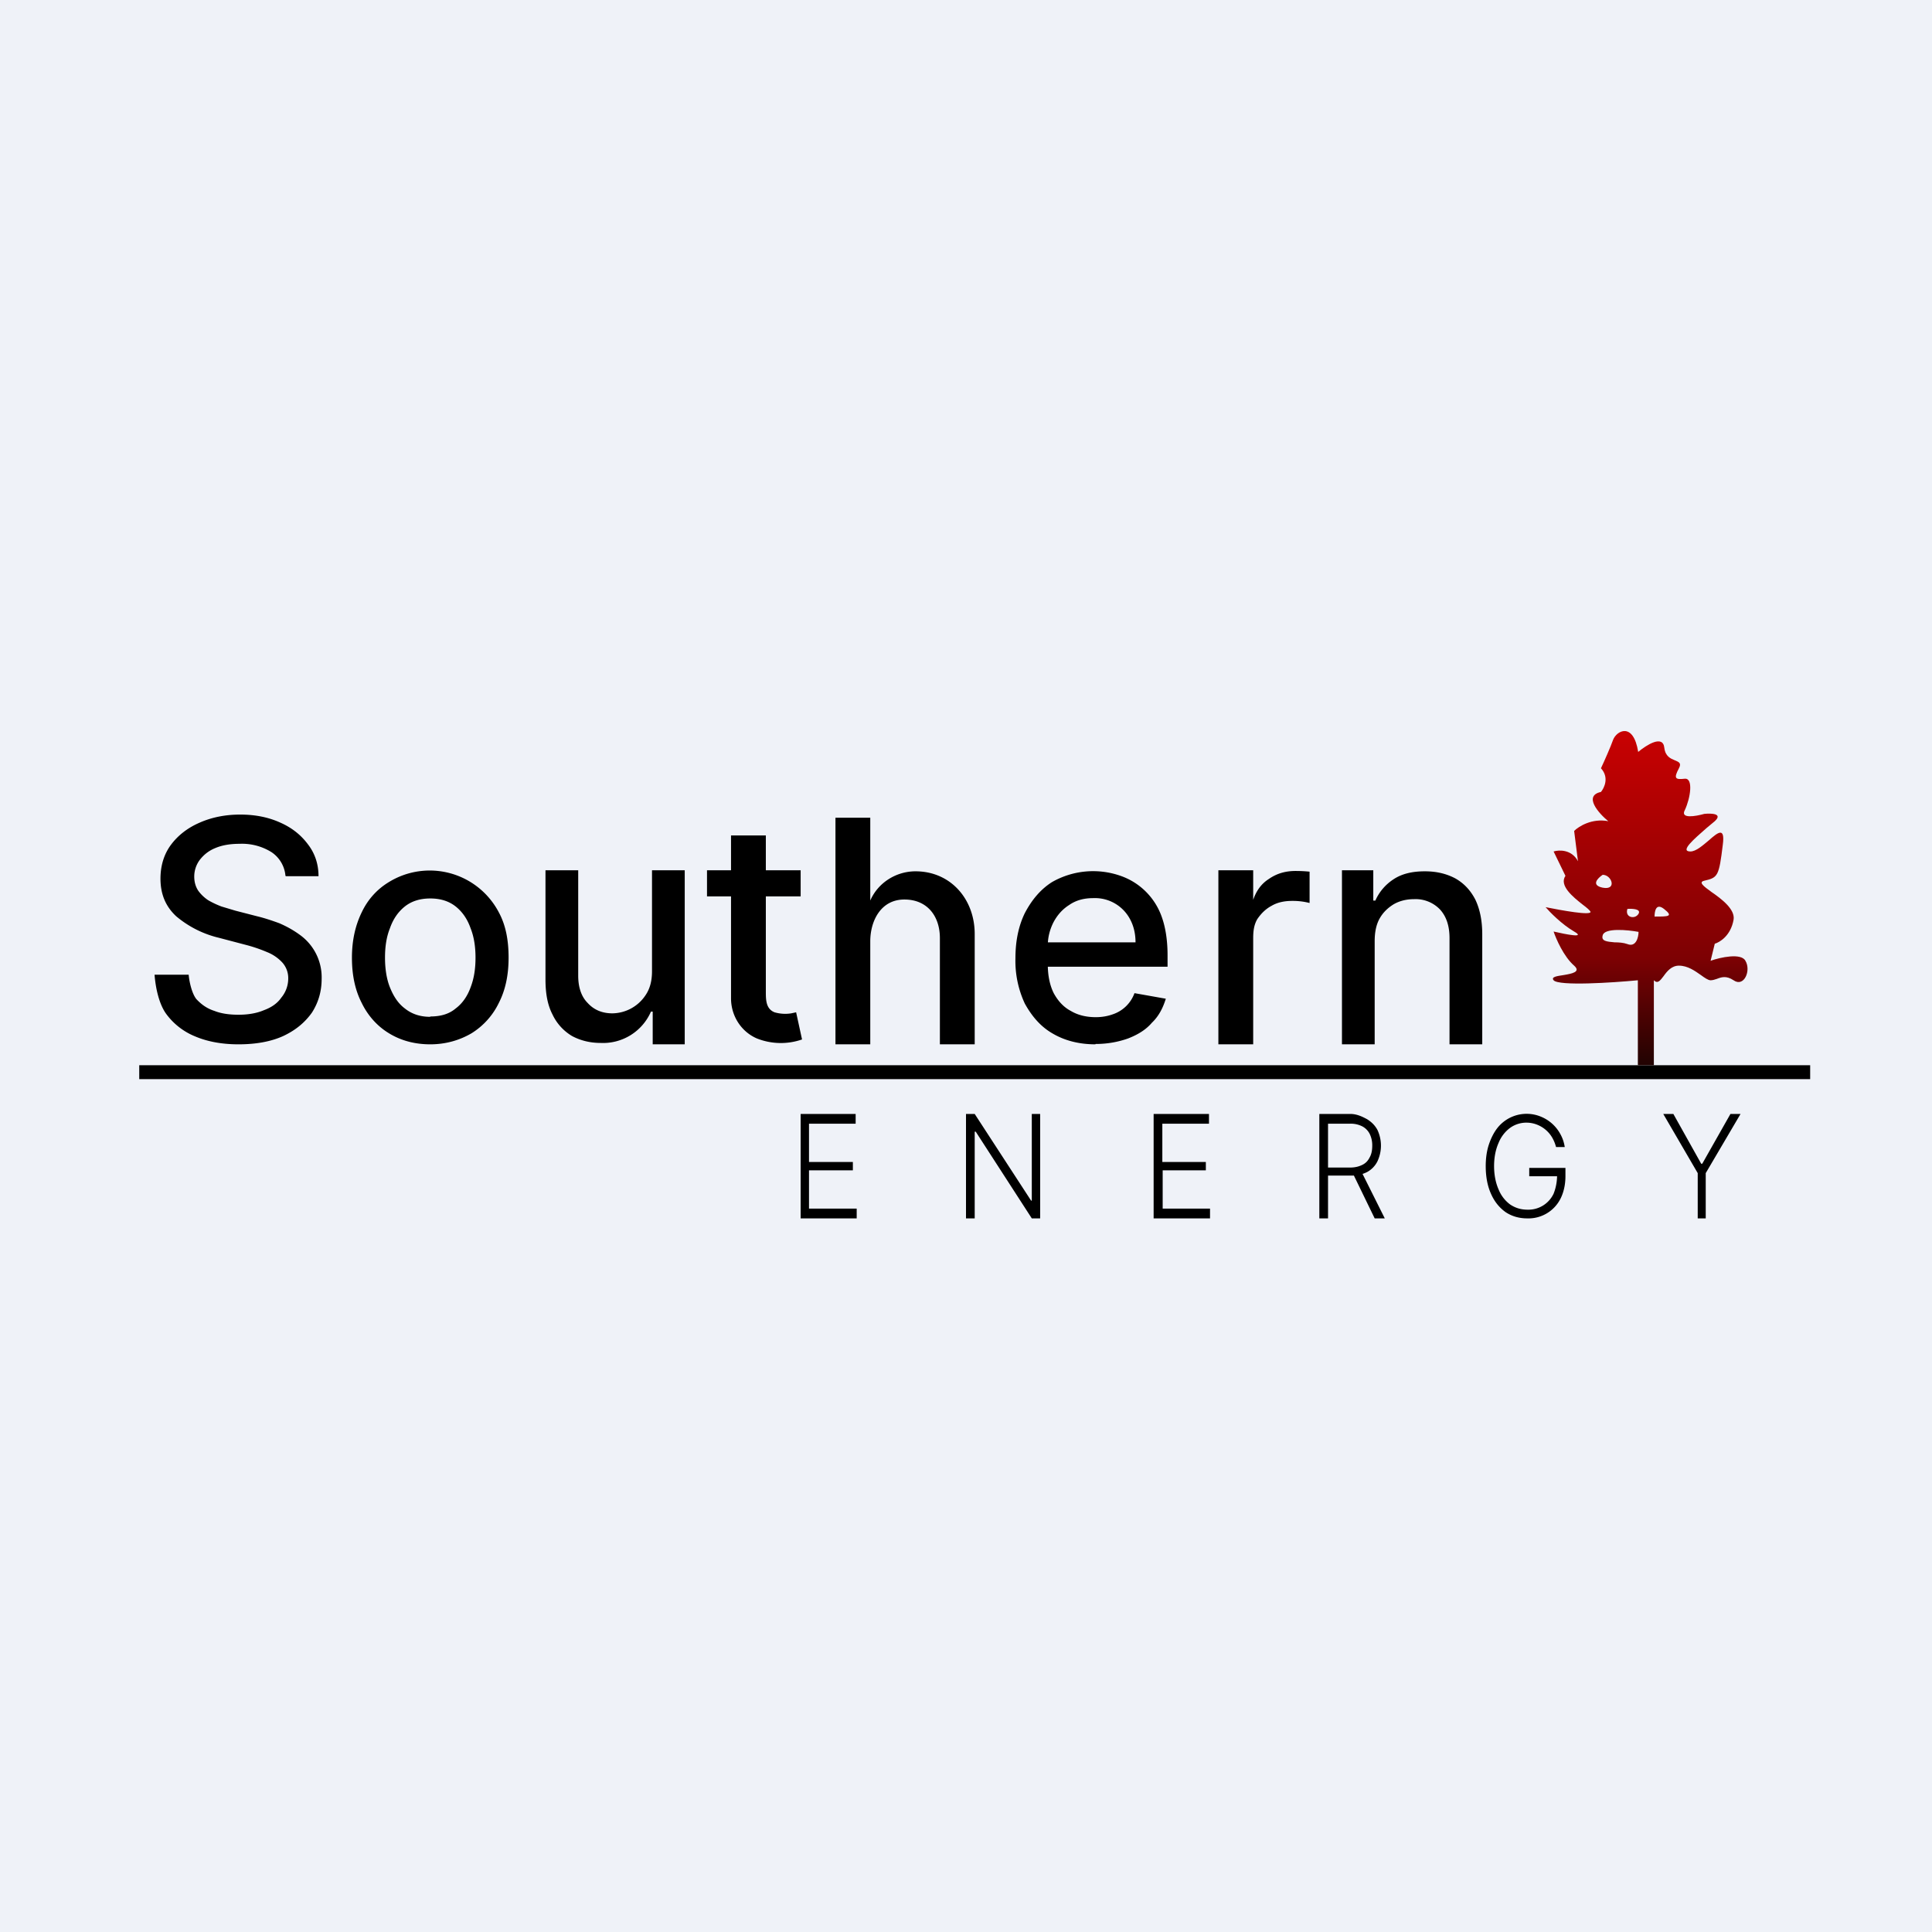
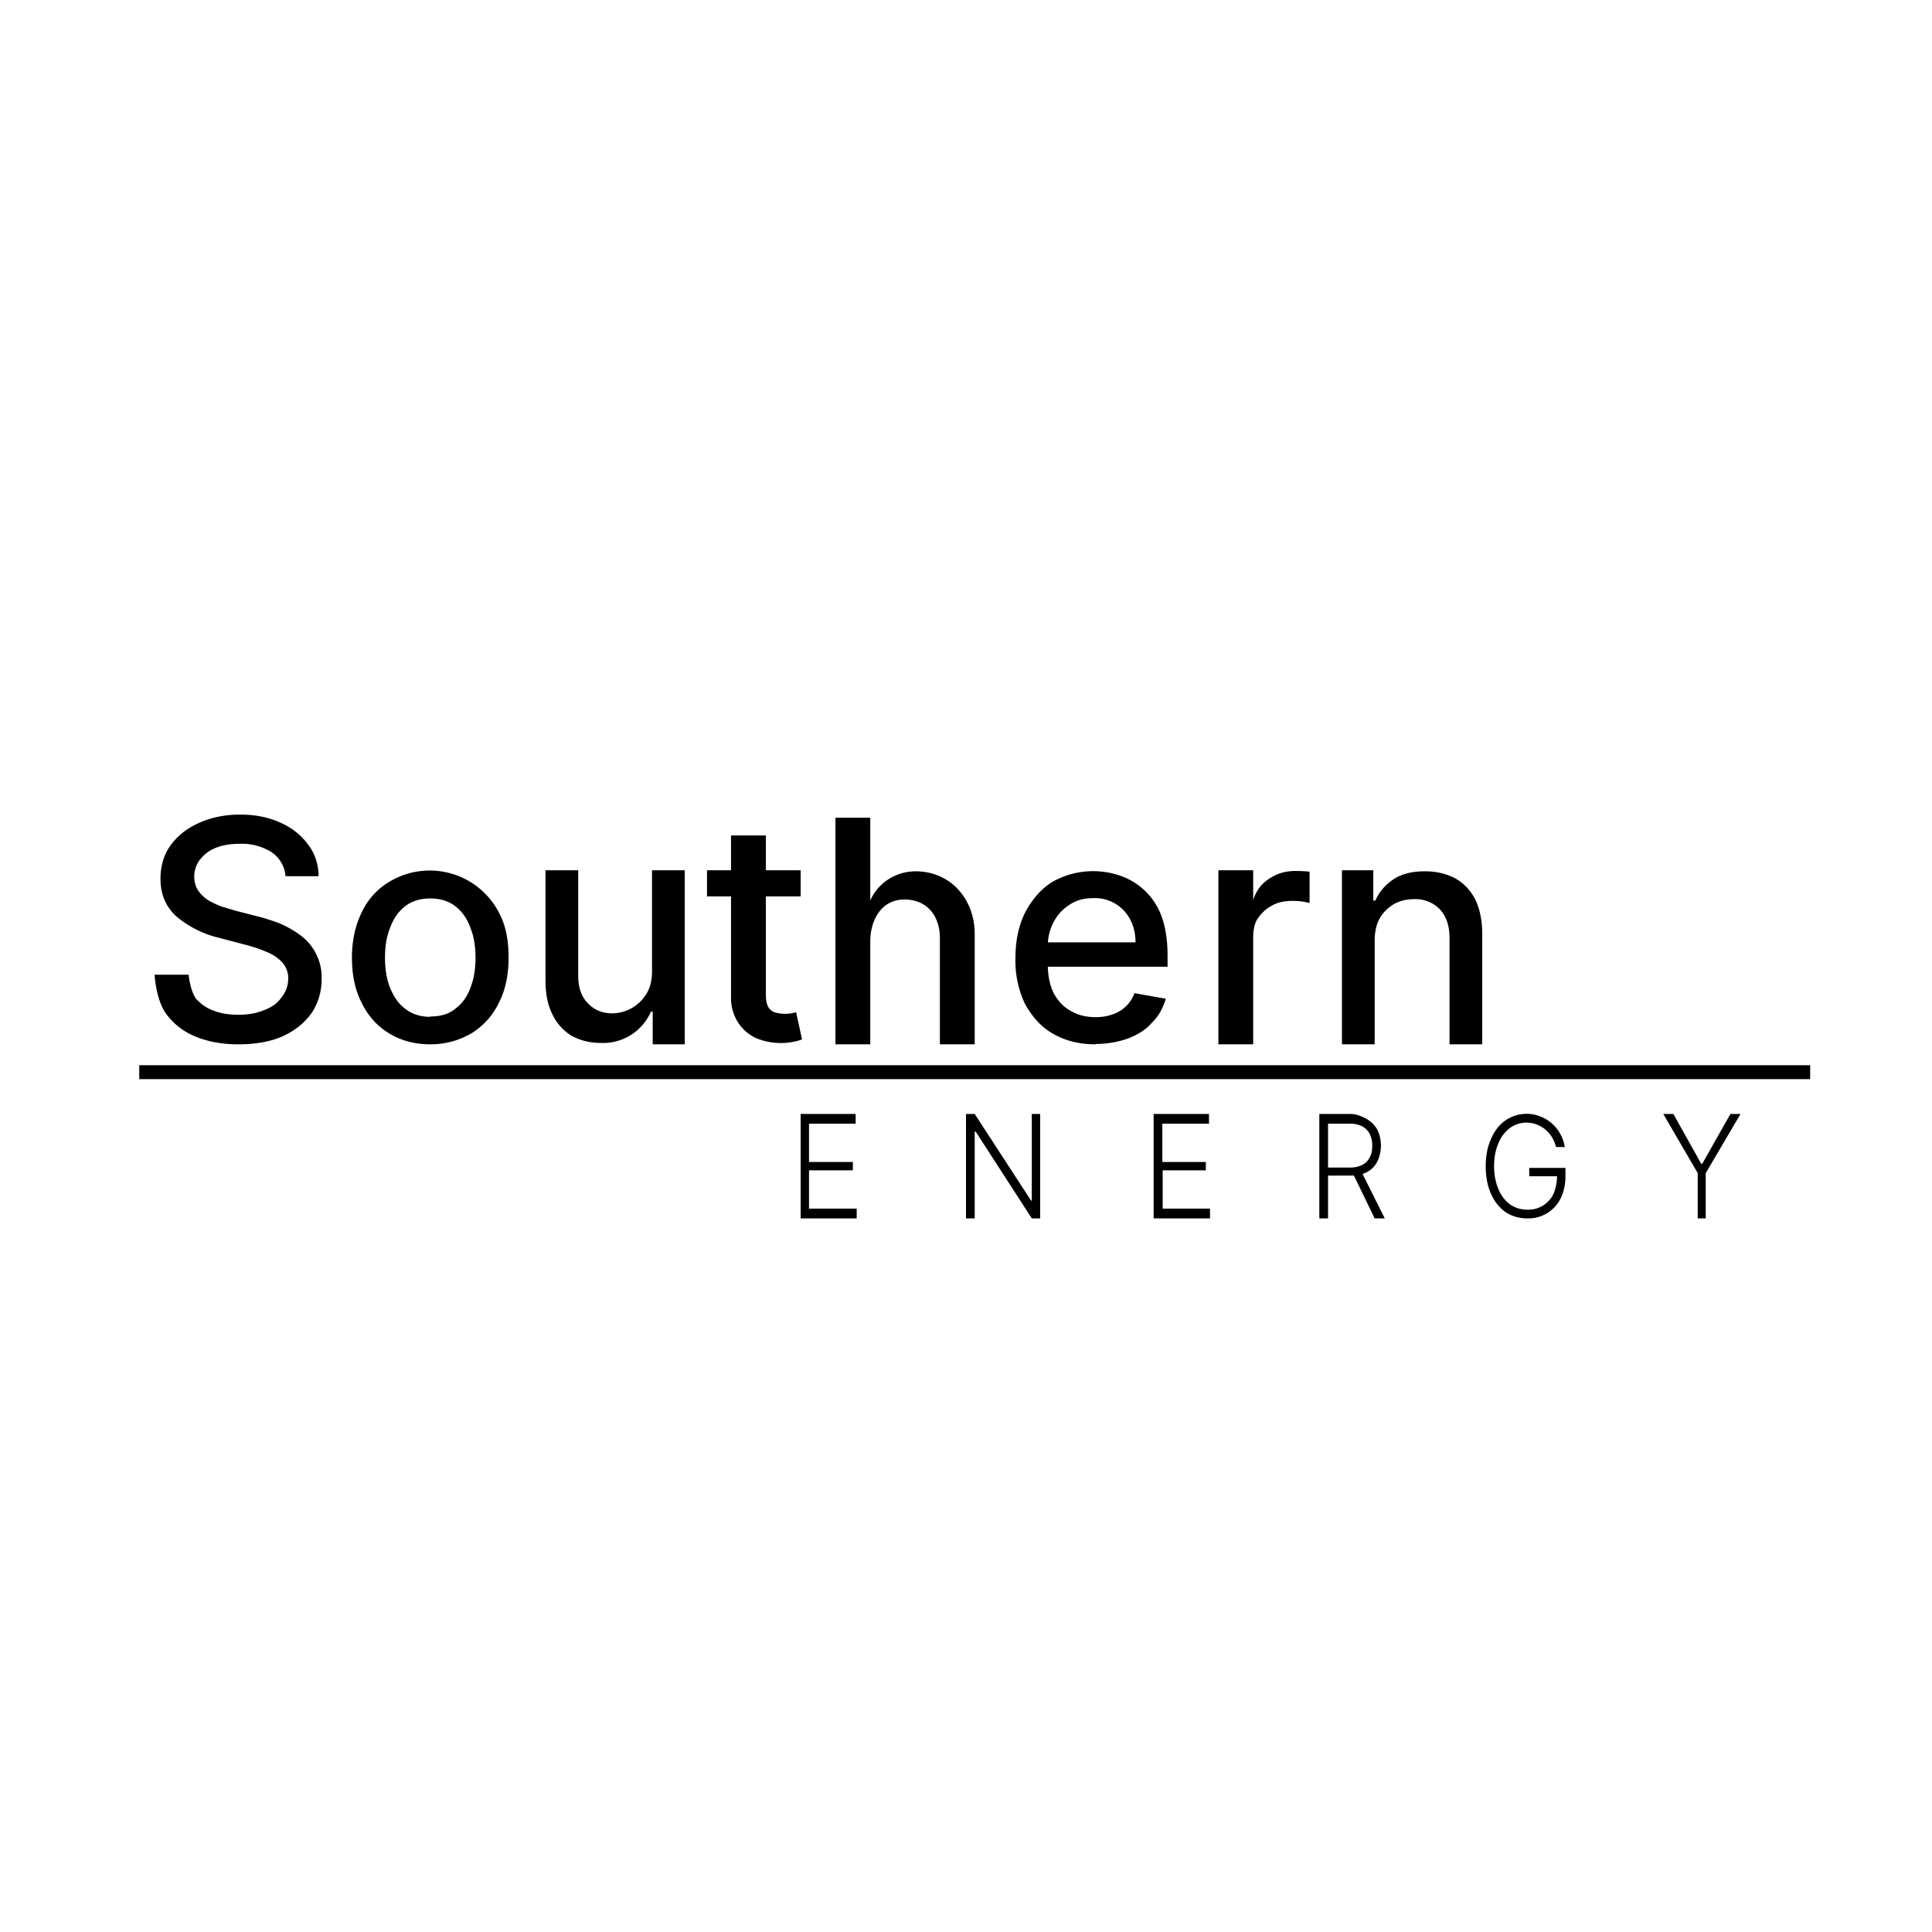
<svg xmlns="http://www.w3.org/2000/svg" viewBox="0 0 55.5 55.5">
-   <path d="M 0,0 H 55.5 V 55.5 H 0 Z" fill="rgb(239, 242, 248)" />
  <path d="M 8.2,25.155 A 0.91,0.91 0 0,0 7.8,24.48 A 1.6,1.6 0 0,0 6.88,24.24 C 6.61,24.24 6.38,24.28 6.19,24.36 C 5.99,24.44 5.85,24.56 5.74,24.7 A 0.8,0.8 0 0,0 5.58,25.18 C 5.58,25.34 5.62,25.47 5.69,25.58 C 5.76,25.68 5.86,25.78 5.98,25.86 C 6.1,25.93 6.23,25.99 6.36,26.04 L 6.76,26.16 L 7.38,26.32 C 7.59,26.37 7.8,26.44 8.02,26.52 C 8.23,26.61 8.43,26.72 8.62,26.86 A 1.5,1.5 0 0,1 9.24,28.12 C 9.24,28.49 9.14,28.81 8.96,29.09 C 8.76,29.37 8.5,29.59 8.14,29.76 C 7.79,29.92 7.36,30 6.85,30 C 6.37,30 5.95,29.92 5.6,29.77 A 1.93,1.93 0 0,1 4.77,29.12 C 4.57,28.84 4.47,28.39 4.44,28 H 5.42 C 5.44,28.23 5.52,28.55 5.64,28.7 C 5.78,28.85 5.94,28.97 6.16,29.04 C 6.36,29.12 6.6,29.15 6.85,29.15 C 7.12,29.15 7.37,29.11 7.58,29.02 C 7.8,28.94 7.97,28.82 8.08,28.66 A 0.86,0.86 0 0,0 8.28,28.11 A 0.67,0.67 0 0,0 8.11,27.65 A 1.2,1.2 0 0,0 7.67,27.35 A 4.29,4.29 0 0,0 7.05,27.14 L 6.29,26.94 A 2.97,2.97 0 0,1 5.06,26.32 C 4.76,26.04 4.61,25.69 4.61,25.24 C 4.61,24.87 4.71,24.54 4.91,24.27 C 5.11,24 5.39,23.78 5.74,23.63 C 6.08,23.48 6.47,23.4 6.9,23.4 C 7.34,23.4 7.72,23.48 8.05,23.63 C 8.39,23.78 8.65,23.99 8.85,24.26 C 9.05,24.52 9.15,24.83 9.15,25.17 H 8.21 Z M 12.36,30 C 11.91,30 11.51,29.89 11.17,29.68 C 10.84,29.48 10.57,29.18 10.39,28.81 C 10.2,28.44 10.11,28.01 10.11,27.51 S 10.21,26.58 10.39,26.21 C 10.57,25.83 10.84,25.54 11.17,25.34 A 2.24,2.24 0 0,1 14.33,26.21 C 14.53,26.58 14.61,27.01 14.61,27.51 S 14.52,28.44 14.33,28.81 A 2.1,2.1 0 0,1 13.55,29.68 C 13.21,29.88 12.81,30 12.36,30 Z M 12.36,29.2 C 12.66,29.2 12.9,29.13 13.09,28.97 C 13.29,28.82 13.43,28.61 13.52,28.36 C 13.62,28.1 13.66,27.82 13.66,27.51 C 13.66,27.21 13.62,26.92 13.52,26.67 C 13.43,26.41 13.29,26.2 13.09,26.04 C 12.9,25.89 12.66,25.81 12.36,25.81 S 11.82,25.89 11.63,26.04 C 11.43,26.2 11.29,26.41 11.2,26.67 C 11.1,26.92 11.06,27.2 11.06,27.51 C 11.06,27.81 11.1,28.11 11.2,28.36 S 11.43,28.82 11.63,28.97 C 11.83,29.13 12.07,29.21 12.36,29.21 Z M 18.73,27.9 V 25 H 19.67 V 30 H 18.75 V 29.06 H 18.7 A 1.5,1.5 0 0,1 17.25,29.96 C 16.95,29.96 16.67,29.89 16.43,29.76 A 1.43,1.43 0 0,1 15.87,29.14 C 15.73,28.87 15.67,28.54 15.67,28.14 V 25 H 16.61 V 28.03 C 16.61,28.36 16.7,28.63 16.88,28.81 C 17.06,29.01 17.3,29.11 17.59,29.11 A 1.16,1.16 0 0,0 18.55,28.58 C 18.67,28.4 18.73,28.18 18.73,27.9 Z M 23,25 V 25.75 H 20.31 V 25 H 23 Z M 21,24 H 22 V 28.48 C 22,28.72 22,28.98 22.25,29.08 A 1.1,1.1 0 0,0 22.73,29.11 L 22.87,29.08 L 23.04,29.86 A 1.86,1.86 0 0,1 21.74,29.83 C 21.28,29.63 21,29.17 21,28.68 V 24 Z M 25,27.04 V 30 H 24 V 23.49 H 25 V 25.87 C 25.22,25.36 25.74,25.03 26.3,25.03 C 27.31,25.03 28,25.83 28,26.83 V 30 H 27 V 26.95 C 27,26.32 26.64,25.84 25.98,25.84 C 25.3,25.84 25,26.46 25,27.04 Z M 31.47,30 C 30.99,30 30.58,29.89 30.24,29.69 C 29.89,29.49 29.64,29.19 29.44,28.83 A 2.9,2.9 0 0,1 29.17,27.53 C 29.17,27.03 29.26,26.6 29.44,26.23 C 29.64,25.85 29.89,25.55 30.22,25.34 A 2.38,2.38 0 0,1 32.19,25.16 A 1.92,1.92 0 0,1 33.37,26.33 C 33.48,26.63 33.54,27.01 33.54,27.44 V 27.77 H 29.7 V 27.07 H 32.62 C 32.62,26.83 32.57,26.61 32.47,26.42 A 1.14,1.14 0 0,0 31.41,25.8 C 31.14,25.8 30.91,25.86 30.71,26 C 30.52,26.12 30.37,26.29 30.26,26.5 C 30.16,26.7 30.1,26.92 30.1,27.16 V 27.71 C 30.1,28.03 30.16,28.31 30.27,28.53 C 30.39,28.75 30.55,28.93 30.76,29.04 C 30.96,29.16 31.2,29.22 31.48,29.22 C 31.66,29.22 31.82,29.19 31.96,29.14 A 1,1 0 0,0 32.59,28.53 L 33.49,28.69 C 33.41,28.95 33.29,29.19 33.09,29.38 C 32.92,29.58 32.69,29.72 32.41,29.83 C 32.13,29.93 31.82,29.99 31.47,29.99 Z M 35,30 V 25 H 36 V 25.85 C 36.09,25.59 36.23,25.39 36.45,25.25 C 36.68,25.09 36.93,25.02 37.22,25.02 A 4,4 0 0,1 37.62,25.04 V 25.94 A 1.93,1.93 0 0,0 37.12,25.88 C 36.9,25.88 36.7,25.92 36.53,26.02 C 36.36,26.11 36.23,26.24 36.12,26.4 C 36.02,26.57 36,26.75 36,26.96 V 30 H 35 Z M 39.49,27.04 V 30 H 38.55 V 25 H 39.45 V 25.87 H 39.51 C 39.62,25.62 39.8,25.41 40.03,25.26 C 40.27,25.1 40.57,25.03 40.93,25.03 C 41.27,25.03 41.55,25.1 41.8,25.23 C 42.05,25.37 42.24,25.57 42.38,25.84 C 42.51,26.11 42.58,26.44 42.58,26.84 V 30 H 41.64 V 26.95 C 41.64,26.6 41.55,26.33 41.37,26.13 A 0.97,0.97 0 0,0 40.62,25.83 C 40.4,25.83 40.2,25.88 40.03,25.98 C 39.87,26.08 39.73,26.21 39.63,26.39 C 39.53,26.57 39.49,26.79 39.49,27.04 Z M 4,30.6 H 52 V 31 H 4 Z M 23,35 V 32 H 24.58 V 32.28 H 23.24 V 33.38 H 24.5 V 33.62 H 23.24 V 34.72 H 24.61 V 35 H 23 Z M 29.88,32 V 35 H 29.64 L 28.03,32.51 H 28 V 35 H 27.75 V 32 H 28 L 29.62,34.49 H 29.64 V 32 H 29.88 Z M 33.14,35 V 32 H 34.73 V 32.28 H 33.39 V 33.38 H 34.64 V 33.62 H 33.4 V 34.72 H 34.76 V 35 H 33.16 Z M 37.9,35 V 32 H 38.79 C 38.98,32 39.14,32.08 39.27,32.15 C 39.4,32.23 39.5,32.33 39.57,32.46 C 39.63,32.59 39.67,32.74 39.67,32.91 C 39.67,33.08 39.63,33.23 39.57,33.36 A 0.71,0.71 0 0,1 39.27,33.67 A 0.97,0.97 0 0,1 38.79,33.77 H 38.04 V 33.54 H 38.78 C 38.93,33.54 39.04,33.51 39.14,33.46 C 39.24,33.41 39.3,33.34 39.35,33.24 C 39.4,33.15 39.42,33.04 39.42,32.91 A 0.74,0.74 0 0,0 39.35,32.58 A 0.5,0.5 0 0,0 39.14,32.36 A 0.73,0.73 0 0,0 38.78,32.28 H 38.15 V 35 H 37.9 Z M 39.1,33.64 L 39.78,35 H 39.49 L 38.83,33.64 H 39.11 Z M 44.7,32.95 A 1.1,1.1 0 0,0 44.59,32.68 A 0.87,0.87 0 0,0 44.16,32.31 A 0.83,0.83 0 0,0 43.86,32.25 A 0.8,0.8 0 0,0 43.38,32.4 A 1,1 0 0,0 43.05,32.83 C 42.97,33.01 42.92,33.23 42.92,33.5 C 42.92,33.76 42.97,33.99 43.05,34.17 A 1,1 0 0,0 43.38,34.6 C 43.53,34.7 43.69,34.75 43.88,34.75 A 0.8,0.8 0 0,0 44.63,34.29 C 44.69,34.14 44.73,33.96 44.73,33.76 L 44.81,33.79 H 43.93 V 33.55 H 44.97 V 33.79 C 44.97,34.03 44.92,34.25 44.83,34.43 A 1.03,1.03 0 0,1 43.87,35 C 43.64,35 43.43,34.94 43.25,34.82 C 43.07,34.69 42.93,34.52 42.83,34.29 C 42.73,34.07 42.68,33.8 42.68,33.5 C 42.68,33.27 42.71,33.06 42.77,32.88 S 42.91,32.54 43.01,32.41 A 1.07,1.07 0 0,1 44.27,32.08 A 1.11,1.11 0 0,1 44.83,32.59 C 44.89,32.7 44.93,32.82 44.95,32.95 H 44.69 Z M 47.78,32 H 48.07 L 48.87,33.43 H 48.9 L 49.71,32 H 50 L 49,33.7 V 35 H 48.77 V 33.7 L 47.78,32 Z" />
-   <path d="M 47.05,30.585 V 28.16 C 46.32,28.23 44.78,28.33 44.63,28.16 C 44.55,28.06 44.73,28.04 44.92,28.01 C 45.16,27.97 45.42,27.92 45.22,27.74 C 44.92,27.48 44.7,26.97 44.63,26.76 C 44.98,26.84 45.57,26.96 45.22,26.76 C 44.86,26.55 44.52,26.2 44.4,26.06 C 44.85,26.15 45.72,26.31 45.69,26.19 C 45.67,26.15 45.59,26.08 45.47,25.99 C 45.19,25.77 44.78,25.44 44.97,25.16 L 44.63,24.46 C 44.79,24.41 45.15,24.4 45.33,24.74 L 45.22,23.87 C 45.35,23.74 45.73,23.5 46.2,23.59 C 45.92,23.36 45.48,22.86 45.99,22.75 C 46.09,22.63 46.23,22.33 45.99,22.07 C 46.08,21.88 46.27,21.45 46.34,21.25 C 46.44,20.99 46.92,20.73 47.06,21.6 C 47.3,21.4 47.77,21.1 47.81,21.48 C 47.84,21.73 47.99,21.79 48.11,21.84 C 48.23,21.89 48.31,21.92 48.23,22.07 C 48.07,22.37 48.13,22.4 48.4,22.37 C 48.65,22.35 48.56,22.93 48.4,23.27 C 48.26,23.53 48.71,23.45 48.96,23.38 C 49.16,23.36 49.5,23.37 49.26,23.59 L 49.02,23.79 C 48.68,24.09 48.24,24.46 48.56,24.46 C 48.72,24.46 48.91,24.29 49.09,24.14 C 49.35,23.91 49.56,23.74 49.49,24.27 C 49.38,25.17 49.35,25.21 48.96,25.3 C 48.78,25.34 48.94,25.46 49.16,25.62 C 49.45,25.82 49.85,26.12 49.8,26.42 C 49.72,26.88 49.4,27.07 49.26,27.11 L 49.14,27.6 C 49.42,27.5 50.02,27.37 50.14,27.6 C 50.31,27.88 50.1,28.37 49.8,28.16 C 49.59,28.02 49.45,28.07 49.32,28.12 C 49.26,28.14 49.2,28.16 49.14,28.16 C 49.07,28.16 48.97,28.09 48.86,28.01 C 48.69,27.89 48.48,27.74 48.23,27.74 C 48.02,27.74 47.89,27.9 47.79,28.04 C 47.69,28.17 47.62,28.27 47.51,28.16 V 30.6 H 47.06 Z M 46.04,25.13 C 45.89,25.23 45.7,25.43 46.04,25.5 C 46.46,25.58 46.3,25.13 46.04,25.13 Z M 47.07,26.77 C 46.75,26.71 46.09,26.65 46.04,26.87 C 45.99,27.04 46.17,27.05 46.38,27.07 C 46.5,27.07 46.64,27.08 46.75,27.12 C 47,27.22 47.07,26.92 47.07,26.77 Z M 47.53,26.33 C 47.53,26.18 47.57,25.93 47.8,26.11 C 48.08,26.33 47.93,26.33 47.53,26.33 Z M 46.75,26.11 C 46.89,26.1 47.15,26.11 47.07,26.25 C 46.97,26.42 46.67,26.36 46.75,26.11 Z" fill="url(#a)" fill-rule="evenodd" />
  <defs>
    <linearGradient id="a" x1="47.3" x2="47.3" y1="21" y2="30.6" gradientUnits="userSpaceOnUse">
      <stop stop-color="rgb(201, 1, 2)" offset="0" />
      <stop stop-color="rgb(125, 1, 3)" offset=".68" />
      <stop stop-color="rgb(33, 3, 2)" offset="1" />
    </linearGradient>
  </defs>
</svg>